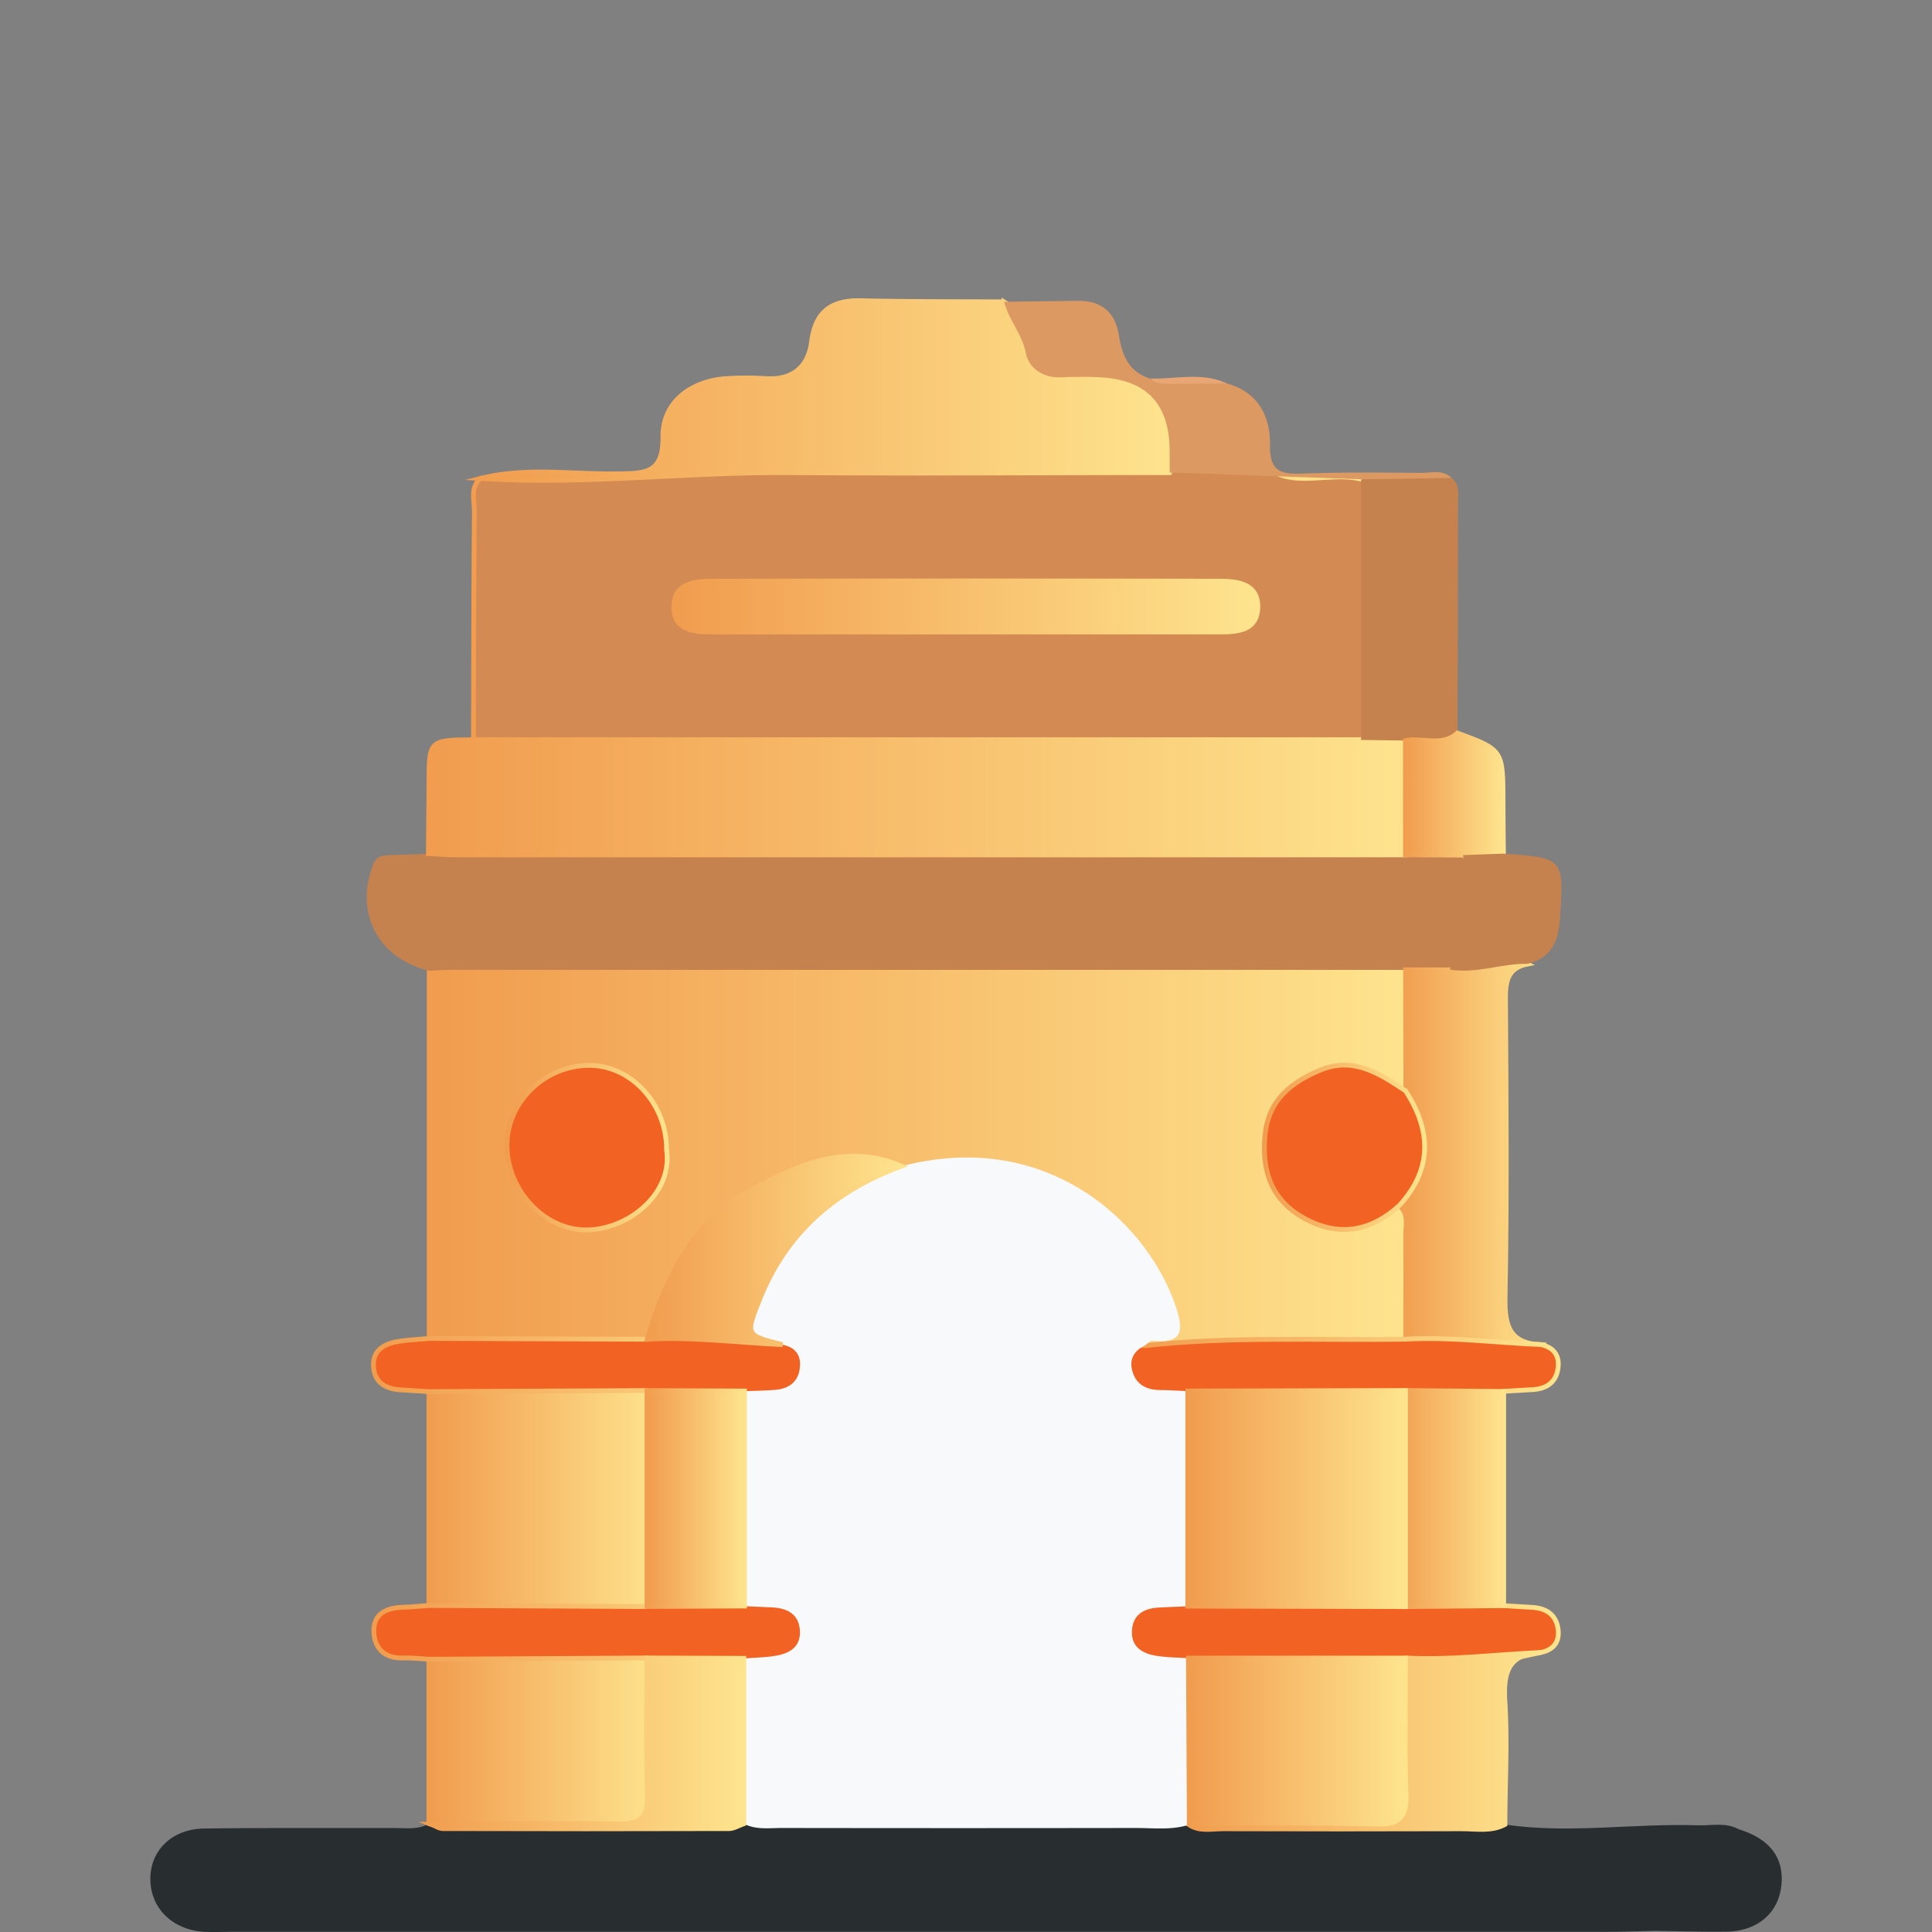
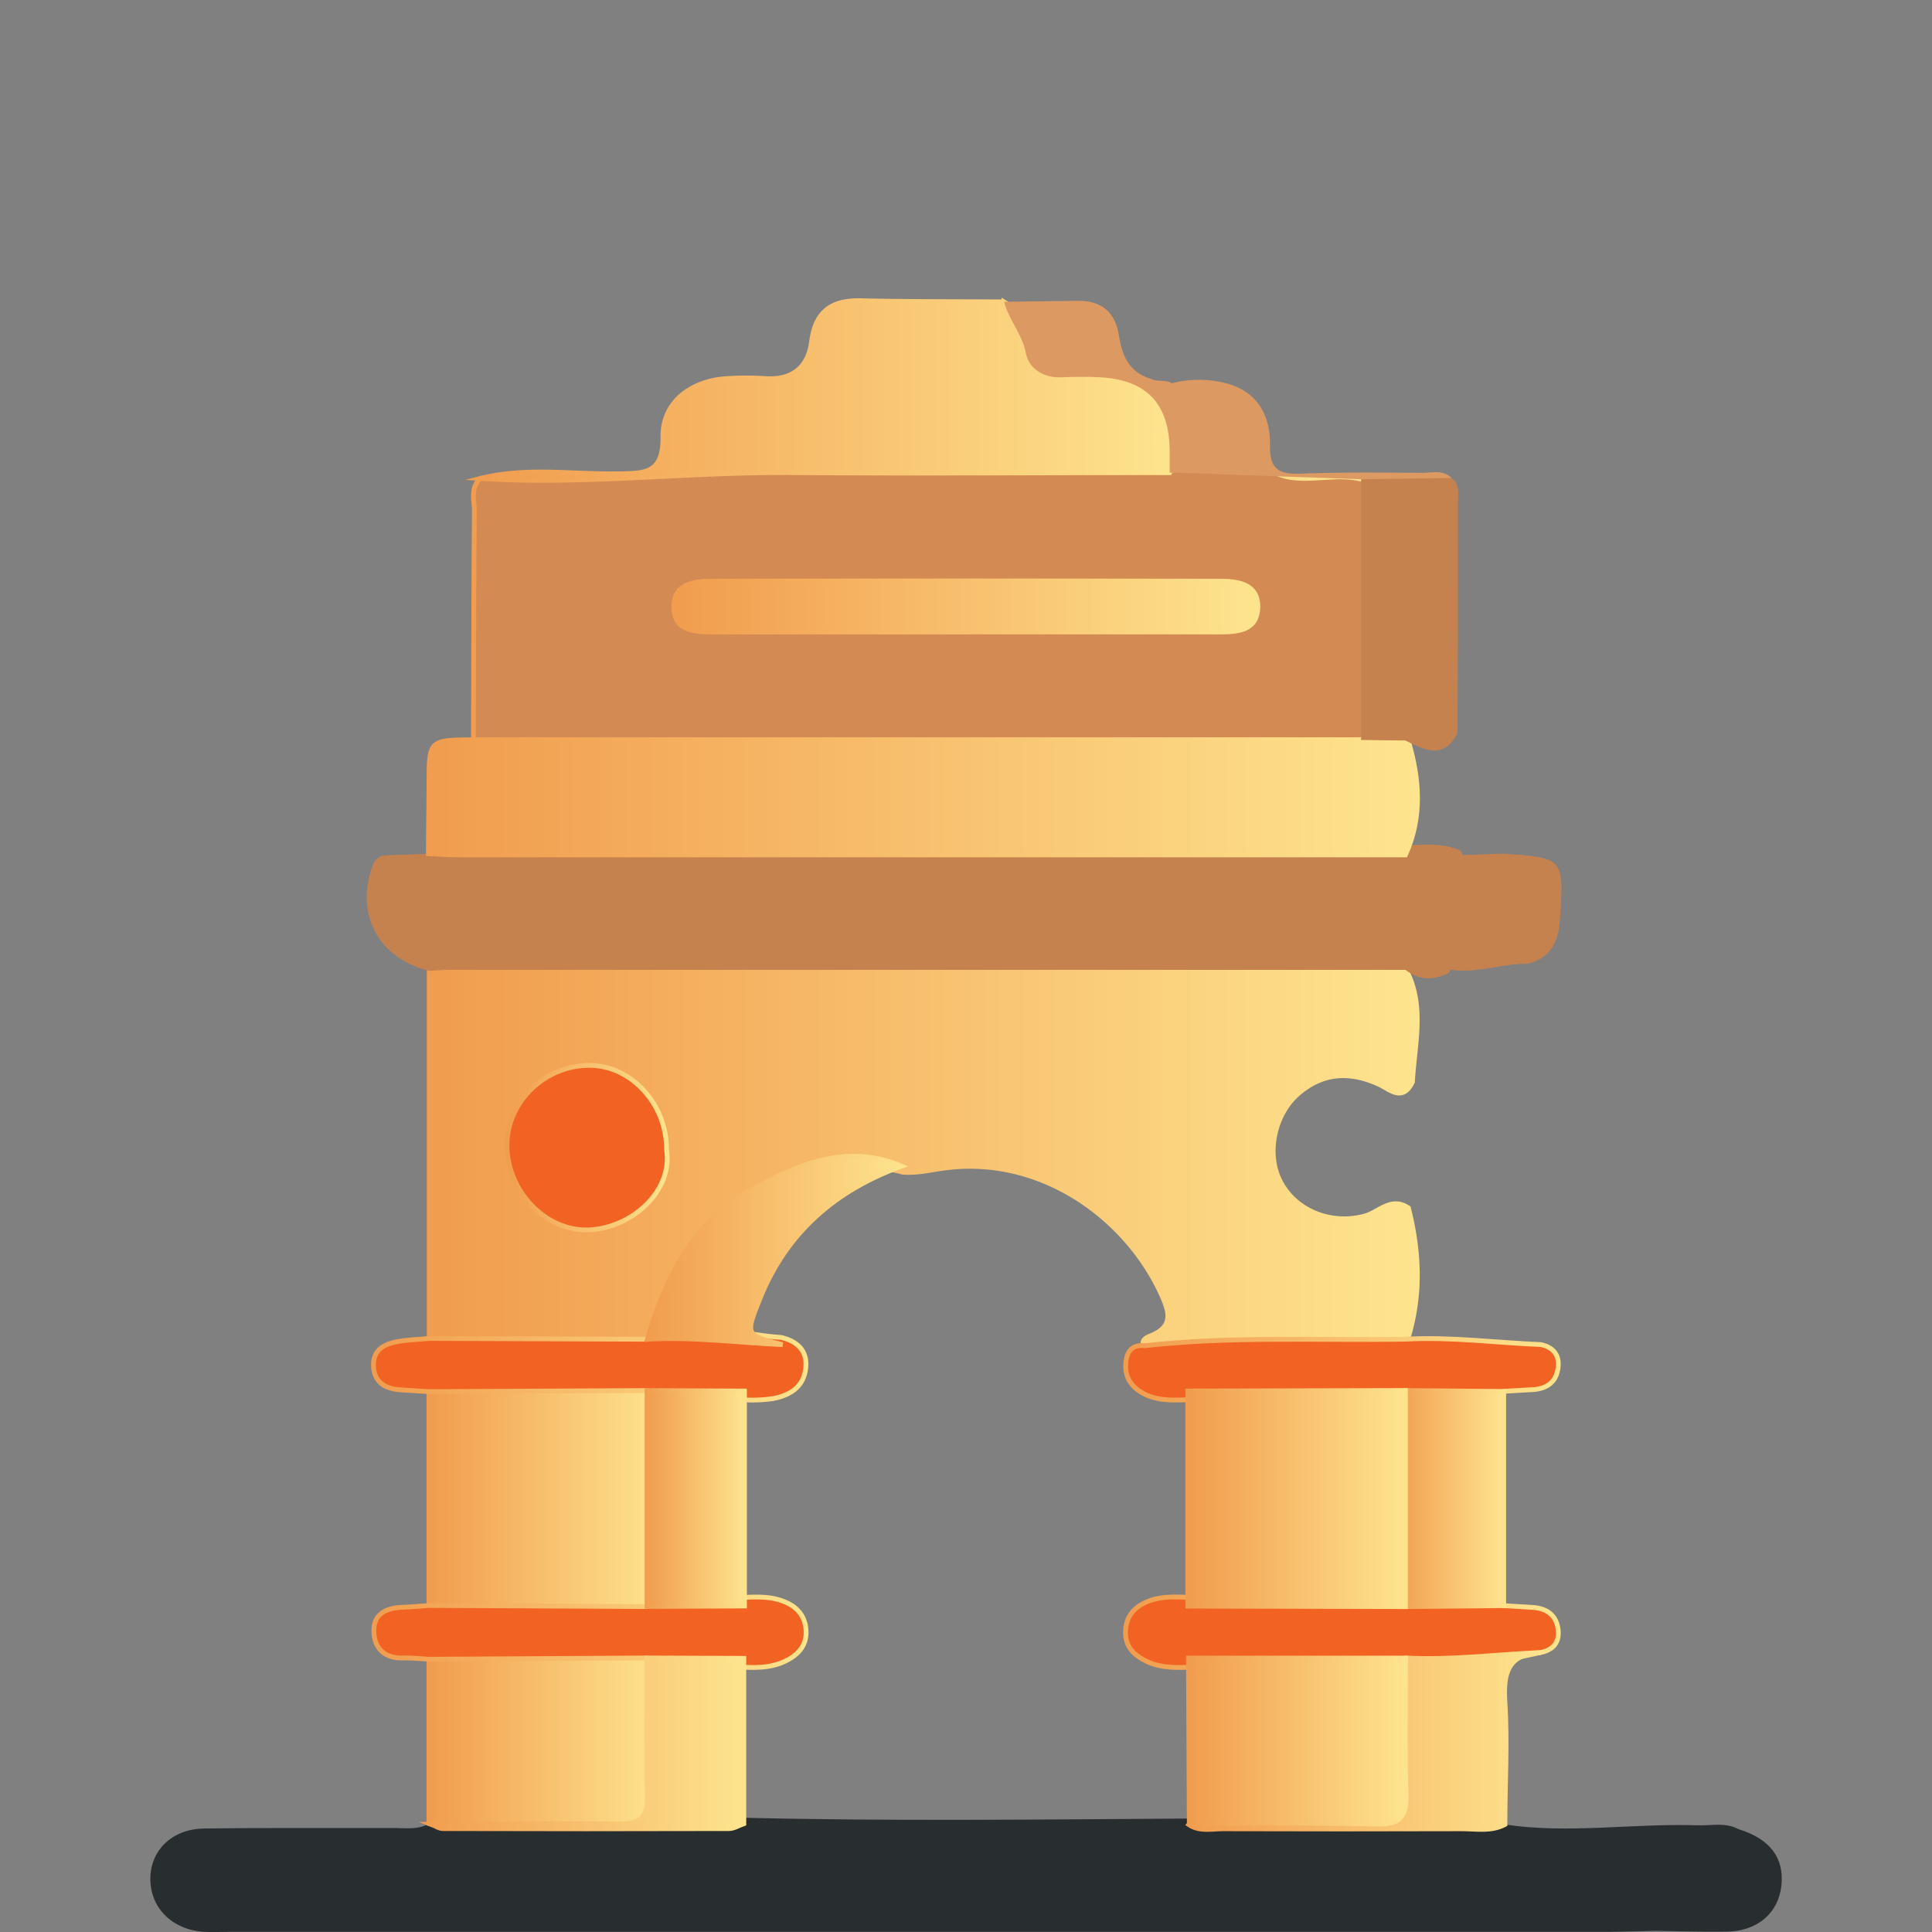
<svg xmlns="http://www.w3.org/2000/svg" xmlns:xlink="http://www.w3.org/1999/xlink" viewBox="0 0 500 500">
  <rect x="0" y="0" width="500" height="500" fill="#808080" stroke="none" />
  <defs>
    <style>.cls-1,.cls-10,.cls-11,.cls-12,.cls-13,.cls-14,.cls-15,.cls-16,.cls-2,.cls-20,.cls-21,.cls-22,.cls-23,.cls-24,.cls-25,.cls-26,.cls-27,.cls-5,.cls-6,.cls-7,.cls-8,.cls-9{stroke-miterlimit:10;stroke-width:1.24px;}.cls-1{fill:url(#linear-gradient);stroke:url(#linear-gradient-2);}.cls-2{fill:#d38a53;stroke:url(#linear-gradient-3);}.cls-3{fill:#282d30;}.cls-4{fill:#c6824e;}.cls-5{fill:url(#linear-gradient-4);stroke:url(#linear-gradient-5);}.cls-6{fill:url(#linear-gradient-6);stroke:url(#linear-gradient-7);}.cls-7{fill:url(#linear-gradient-8);stroke:url(#linear-gradient-9);}.cls-8{fill:url(#linear-gradient-10);stroke:url(#linear-gradient-11);}.cls-9{fill:url(#linear-gradient-12);stroke:url(#linear-gradient-13);}.cls-10,.cls-11,.cls-12,.cls-13,.cls-20,.cls-21{fill:#f26222;}.cls-10{stroke:url(#linear-gradient-14);}.cls-11{stroke:url(#linear-gradient-15);}.cls-12{stroke:url(#linear-gradient-16);}.cls-13{stroke:url(#linear-gradient-17);}.cls-14{fill:url(#linear-gradient-18);stroke:url(#linear-gradient-19);}.cls-15{fill:url(#linear-gradient-20);stroke:url(#linear-gradient-21);}.cls-16{fill:url(#linear-gradient-22);stroke:url(#linear-gradient-23);}.cls-17{fill:#dd9962;}.cls-18{fill:#e7a674;}.cls-19{fill:#f7f9fa;}.cls-20{stroke:url(#linear-gradient-24);}.cls-21{stroke:url(#linear-gradient-25);}.cls-22{fill:url(#linear-gradient-26);stroke:url(#linear-gradient-27);}.cls-23{fill:url(#linear-gradient-28);stroke:url(#linear-gradient-29);}.cls-24{fill:url(#linear-gradient-30);stroke:url(#linear-gradient-31);}.cls-25{fill:url(#linear-gradient-32);stroke:url(#linear-gradient-33);}.cls-26{fill:url(#linear-gradient-34);stroke:url(#linear-gradient-35);}.cls-27{fill:url(#linear-gradient-36);stroke:url(#linear-gradient-37);}.cls-28{fill:none;}</style>
    <linearGradient id="linear-gradient" x1="111.05" y1="299.09" x2="366.81" y2="299.09" gradientUnits="userSpaceOnUse">
      <stop offset="0" stop-color="#f19c4e" />
      <stop offset="1" stop-color="#fee48e" />
    </linearGradient>
    <linearGradient id="linear-gradient-2" x1="110.43" y1="299.09" x2="367.42" y2="299.09" xlink:href="#linear-gradient" />
    <linearGradient id="linear-gradient-3" x1="121.91" y1="156.83" x2="355.65" y2="156.83" xlink:href="#linear-gradient" />
    <linearGradient id="linear-gradient-4" x1="110.87" y1="205.28" x2="366.85" y2="205.28" xlink:href="#linear-gradient" />
    <linearGradient id="linear-gradient-5" x1="110.25" y1="205.28" x2="367.47" y2="205.28" xlink:href="#linear-gradient" />
    <linearGradient id="linear-gradient-6" x1="124.34" y1="101.01" x2="304.76" y2="101.01" xlink:href="#linear-gradient" />
    <linearGradient id="linear-gradient-7" x1="120.4" y1="101.01" x2="305.38" y2="101.01" xlink:href="#linear-gradient" />
    <linearGradient id="linear-gradient-8" x1="110.95" y1="387.81" x2="170.77" y2="387.81" xlink:href="#linear-gradient" />
    <linearGradient id="linear-gradient-9" x1="110.33" y1="387.81" x2="171.39" y2="387.81" xlink:href="#linear-gradient" />
    <linearGradient id="linear-gradient-10" x1="361.79" y1="298.71" x2="398.81" y2="298.71" xlink:href="#linear-gradient" />
    <linearGradient id="linear-gradient-11" x1="361.17" y1="298.71" x2="400.23" y2="298.71" xlink:href="#linear-gradient" />
    <linearGradient id="linear-gradient-12" x1="110.95" y1="449.54" x2="170.56" y2="449.54" xlink:href="#linear-gradient" />
    <linearGradient id="linear-gradient-13" x1="110.33" y1="449.54" x2="171.18" y2="449.54" xlink:href="#linear-gradient" />
    <linearGradient id="linear-gradient-14" x1="96.13" y1="422.46" x2="209.25" y2="422.46" xlink:href="#linear-gradient" />
    <linearGradient id="linear-gradient-15" x1="96.06" y1="353.18" x2="209.22" y2="353.18" xlink:href="#linear-gradient" />
    <linearGradient id="linear-gradient-16" x1="290.66" y1="422.5" x2="403.91" y2="422.5" xlink:href="#linear-gradient" />
    <linearGradient id="linear-gradient-17" x1="290.7" y1="354.56" x2="403.91" y2="354.56" xlink:href="#linear-gradient" />
    <linearGradient id="linear-gradient-18" x1="360.79" y1="387.83" x2="389.15" y2="387.83" xlink:href="#linear-gradient" />
    <linearGradient id="linear-gradient-19" x1="360.17" y1="387.83" x2="389.77" y2="387.83" xlink:href="#linear-gradient" />
    <linearGradient id="linear-gradient-20" x1="307.64" y1="450.56" x2="398.83" y2="450.56" xlink:href="#linear-gradient" />
    <linearGradient id="linear-gradient-21" x1="306.73" y1="450.56" x2="398.85" y2="450.56" xlink:href="#linear-gradient" />
    <linearGradient id="linear-gradient-22" x1="363.72" y1="206.54" x2="389.09" y2="206.54" xlink:href="#linear-gradient" />
    <linearGradient id="linear-gradient-23" x1="363.1" y1="206.49" x2="389.71" y2="206.49" xlink:href="#linear-gradient" />
    <linearGradient id="linear-gradient-24" x1="130.59" y1="297.01" x2="173.29" y2="297.01" xlink:href="#linear-gradient" />
    <linearGradient id="linear-gradient-25" x1="326.59" y1="296.92" x2="369.33" y2="296.92" xlink:href="#linear-gradient" />
    <linearGradient id="linear-gradient-26" x1="167.49" y1="323.61" x2="233.33" y2="323.61" xlink:href="#linear-gradient" />
    <linearGradient id="linear-gradient-27" x1="166.65" y1="323.61" x2="235.01" y2="323.61" xlink:href="#linear-gradient" />
    <linearGradient id="linear-gradient-28" x1="174.39" y1="156.98" x2="325.53" y2="156.98" xlink:href="#linear-gradient" />
    <linearGradient id="linear-gradient-29" x1="173.77" y1="156.98" x2="326.15" y2="156.98" xlink:href="#linear-gradient" />
    <linearGradient id="linear-gradient-30" x1="111.64" y1="451.19" x2="192.52" y2="451.19" xlink:href="#linear-gradient" />
    <linearGradient id="linear-gradient-31" x1="108.39" y1="451.18" x2="193.14" y2="451.18" xlink:href="#linear-gradient" />
    <linearGradient id="linear-gradient-32" x1="167.44" y1="387.83" x2="192.67" y2="387.83" xlink:href="#linear-gradient" />
    <linearGradient id="linear-gradient-33" x1="166.82" y1="387.82" x2="193.29" y2="387.82" xlink:href="#linear-gradient" />
    <linearGradient id="linear-gradient-34" x1="307.39" y1="387.83" x2="363.71" y2="387.83" xlink:href="#linear-gradient" />
    <linearGradient id="linear-gradient-35" x1="306.77" y1="387.83" x2="364.33" y2="387.83" xlink:href="#linear-gradient" />
    <linearGradient id="linear-gradient-36" x1="307.57" y1="450.56" x2="363.88" y2="450.56" xlink:href="#linear-gradient" />
    <linearGradient id="linear-gradient-37" x1="306.95" y1="450.56" x2="364.5" y2="450.56" xlink:href="#linear-gradient" />
  </defs>
  <g id="Layer_2" data-name="Layer 2">
    <g id="Layer_1-2" data-name="Layer 1">
      <path class="cls-1" d="M111.07,346.39l0-95.2c2.91-3.34,6.93-3,10.7-3q116-.13,232,0c3.28,0,6.61,0,9.58,1.8,5.65,9.65,2.74,19.93,2.19,30-2.55,5.42-6.05,1.79-8.83.55-7.45-3.32-14.23-3-20.6,2.37s-8.56,15.82-4.68,23.05c4.06,7.58,13.2,11.06,21.73,8.76,3.68-1,6.88-5.13,11.34-2.09,2.91,11.49,3.34,22.94-.32,34.37A8.49,8.49,0,0,1,358.9,349c-20.12.45-40.25.32-60.35,1.08-2.39-1-4.29-3-.89-4.33,6.25-2.43,4.87-6.36,3-10.55-8.71-19.42-30.46-36-55.56-33-3.81.46-7.55,1.47-11.44,1.16-19.1-5.08-42,4-53.79,21.39a69.93,69.93,0,0,0-8.14,16.09c-1.22,3.45-2.53,6.72-6.59,7.75-15.82,1.51-31.65.64-47.47.53C115.2,349.08,112.73,348.58,111.07,346.39Z" />
      <path class="cls-2" d="M122.53,191.49c.06-19.73.07-39.46.24-59.19,0-2.86-1.13-6.09,1.57-8.51,14-1.37,28.23,1.4,41.88-.91,42-7.1,84.18-1.3,126.21-3.29a44.8,44.8,0,0,1,9,.25c1.06,0,2.13.08,3.19.09,8.89-.07,17.52-.7,26.4,2.82,6.49,2.58,14.5-.63,21.73,1.37,2,2.53,2.12,5.57,2.14,8.57q.19,25,0,50c0,3.27-.11,6.6-2.33,9.36-3.32,2.5-7.24,2.34-11.05,2.34q-103.71.1-207.42,0C130.09,194.36,125.78,194.89,122.53,191.49Z" />
      <path class="cls-3" d="M389.43,472.18c16.65,2.48,33.32-.36,50,.21,3.51.11,7.14-.83,10.49,1-4.34,4.21-9.83,1.72-15.32,2.72,2.56,9,5.62,18.51-6.4,23.59-4.12.09-8.23.25-12.34.25q-177.88,0-355.76,0c-2.47,0-5,.13-7.41,0-8.12-.57-13.72-6.13-13.78-13.57s5.53-13,13.81-13.16c16.47-.23,32.94-.08,49.41-.13,3,0,6.07.49,8.87-1.12l1.52-.26c21.25-1.12,42.53.06,63.79-.73,5.45-.2,10.91-.17,16.36-.54,38.19.91,76.39.44,114.59.2,19.57,1.27,39.16.4,58.74.47C373.8,471.1,381.72,469.56,389.43,472.18Z" />
      <path class="cls-4" d="M363.75,251,116.8,251c-1.92,0-3.83.15-5.75.24C97.83,248,91.77,236.4,96.52,223.85c.92-2.41,2.57-2.47,4.51-2.54l9.84-.36c3.1-2.14,6.64-2.45,10.25-2.45q119.55-.06,239.11,0a19.94,19.94,0,0,1,2.45.26c5.14.05,10.38-.9,15.32,1.4,6.42,11.23,2.27,21.45-3,31.57C371.06,253.76,367.3,253.78,363.75,251Z" />
      <path class="cls-5" d="M363.73,221.24l-245.46,0c-2.46,0-4.93-.21-7.4-.32,0-6,.14-12,.15-18,0-11.39,0-11.39,11.51-11.48H352.25c4-2.95,8.06-2.94,12.12-.05C367.37,201.45,368.2,211.4,363.73,221.24Z" />
      <path class="cls-6" d="M302.71,122.32c-32.64,0-65.29.25-97.94,0-26.83-.24-53.58,3.24-80.43,1.51,11.84-3,23.9-1,35.84-1.21,7.11-.1,11.48-.26,11.39-9.65-.09-8.93,7.33-14.45,16.59-15a79.44,79.44,0,0,1,9.88,0c7,.48,11.15-2.9,12-9.57,1-7.84,5.23-10.76,12.79-10.58,12.34.3,24.7.22,37,.31a14.58,14.58,0,0,1,6.34,8.24c2,7,6.84,9.25,13.6,9a29.13,29.13,0,0,1,14.94,3.24C304,103.29,307.27,112.48,302.71,122.32Z" />
      <path class="cls-7" d="M111,415.5q0-27.67,0-55.35c1.57-2.27,4-2.81,6.48-2.88,15-.43,30-.55,45,.06a9.56,9.56,0,0,1,5.33,1.89c.45,1,.29-.41.46.65,3.18,18.8,3.79,37.59-.25,56.37-2.25,1.84-5,2.24-7.73,2.29q-20.55.38-41.09,0C116.11,418.47,113,418.28,111,415.5Z" />
-       <path class="cls-8" d="M363.75,251l11.56,0c6.45-3.2,13-5,20-1.51-5.11,1-5.72,4.47-5.69,9,.17,25.81.39,51.62-.11,77.42-.14,7.41,1.33,11.81,9.34,12.1-.57.57-1,1.5-1.83,1.52-11.19.31-22.47,1.59-33.23-2.92,0-9,.06-17.95,0-26.93,0-2.61.87-5.51-1.58-7.66-.83-1.74,0-3.23.83-4.61,3.87-6.32,4.5-12.78,1.26-19.57-.82-1.7-1.55-3.56-.47-5.49Z" />
      <path class="cls-9" d="M111,471.93l0-42.52c1.8-2.53,4.58-2.9,7.3-3,14.18-.34,28.37-.32,42.56,0a11.56,11.56,0,0,1,6.94,2.09c4.29,6.78,2.37,14.34,2.45,21.56.25,22.65.09,22.78-22.62,22.61-12-.09-24,.8-35.94-.55Z" />
      <path class="cls-4" d="M363.72,191.65l-11.47-.15q0-33.72,0-67.43c7.79-1.66,15.61-1,23.44-.32,2.12,1.58,1.65,3.91,1.65,6q0,30-.14,59.93C373.63,196.78,368.65,194.06,363.72,191.65Z" />
      <path class="cls-10" d="M167.47,429.08l-56.52.33c-2.18-.12-4.37-.4-6.55-.32-4.7.17-7.44-2.33-7.64-6.65-.24-4.86,3.31-6.38,7.66-6.49,2.18-.06,4.36-.3,6.54-.45l56.48.28c7.76-4.64,16.22-1.95,24.39-2.36,3.25-.11,6.51-.34,9.68.59,4,1.15,6.79,3.51,7.09,7.84s-2.49,6.9-6.27,8.45c-3.34,1.36-6.87,1.31-10.39,1.18C183.74,431.08,175.24,433.82,167.47,429.08Z" />
      <path class="cls-11" d="M167.44,359.87l-56.49.28-7.3-.46c-4-.25-6.88-2-7-6.33-.08-4.05,2.89-5.58,6.32-6.17,2.66-.45,5.38-.55,8.07-.8l56.42.21c7.45-4.31,15.48-2.75,23.28-1.85,3.78.44,7.56,1.13,11.39,1.37,4.27,1,6.94,3.52,6.37,8.1-.59,4.74-4,6.86-8.41,7.72a36.71,36.71,0,0,1-8.18.29C183.74,361.83,175.23,364.53,167.44,359.87Z" />
      <path class="cls-12" d="M389.15,415.54l7.36.45c3.34.19,5.91,1.62,6.61,5s-.61,5.88-4.29,6.65c-11.63,2.43-23.16,5.71-35.26,3.85-18.41.41-36.81.48-55.22,0-3.84.11-7.69.24-11.3-1.4s-6-4-5.76-8.13,2.72-6.43,6.35-7.73c3.44-1.23,7-.92,10.58-.83q27.76-.71,55.54,0C372.27,413.55,381,411.32,389.15,415.54Z" />
      <path class="cls-13" d="M363.75,346.58c11.73-.65,23.37.91,35.05,1.4,3.65.79,5,3.25,4.32,6.66s-3.26,4.85-6.6,5l-7.37.43c-8.12,4.2-16.8,2-25.27,2.16-18.44.38-36.89.47-55.33,0-4.08.08-8.23.51-12.08-1.31-3.18-1.5-5.3-4-5.14-7.65.13-2.92,1.16-5.42,4.91-5C318.69,345.77,341.24,346.93,363.75,346.58Z" />
      <path class="cls-14" d="M363.71,359.86l25.44.25v55.43l-25.44.25C359.81,407.91,359.81,367.74,363.71,359.86Z" />
      <path class="cls-15" d="M363.74,429.08c11.74.63,23.39-.9,35.09-1.42-8.48.33-9.84,5.17-9.36,12.73.69,10.55,0,21.19,0,31.79-3.62,1.91-7.54,1.09-11.33,1.11q-30.83.1-61.67,0c-2.94,0-6.05.79-8.8-1.08l1-1.16c5.4-2.83,11.25-1.62,16.92-1.75,8.47-.19,16.95,0,25.42-.07,9.46-.11,10-.69,10.11-10.42.07-6.56,0-13.12.05-19.68C361.18,435.58,361.11,432,363.74,429.08Z" />
-       <path class="cls-16" d="M363.72,191.65c4.46-.87,9.41,1.72,13.47-1.94,11.8,4.38,11.79,4.38,11.8,18.13,0,4.36.06,8.72.1,13.07-3.37,3.43-6.88,3-10.47.39l-14.89-.06Q363.72,206.45,363.72,191.65Z" />
      <path class="cls-4" d="M378.62,221.3l10.47-.38c15.71,1.11,15.68,1.11,14.6,17.2-.37,5.64-2.42,9.91-8.42,11.31-6.7-.1-13.18,2.61-20,1.51C376.24,241,380.38,231.5,378.62,221.3Z" />
      <path class="cls-3" d="M428.17,499.69c8.62-7.54,8.38-16.16,1.61-26.31h20.11c8.12,2.48,11.88,7.38,11.14,14.53s-6.13,11.84-14.07,12C440.7,500,434.43,499.78,428.17,499.69Z" />
      <path class="cls-17" d="M302.71,122.32c0-1.92,0-3.84,0-5.75-.12-12-5.85-18.18-17.78-18.92-3.54-.22-7.12-.12-10.67,0-4.5.11-8.06-2.54-8.73-6.13-.95-5.06-4.48-8.69-5.66-13.42l18.95-.25c6.17-.1,9.82,2.85,10.76,9,.8,5.2,2.67,9.55,8.25,11.18,1.85,1,4.2-.07,5.9,1.51,6.7,10.62,6.87,17,.64,22.86Z" />
      <path class="cls-17" d="M304.39,122.33c5.48-8.09.35-15.43-1.66-23a28.12,28.12,0,0,1,14.82-.08c8.16,2.25,11.25,8.6,11.13,16-.12,6.66,2.7,7.53,8.25,7.32,10.32-.39,20.66-.26,31-.2,2.61,0,5.48-.88,7.76,1.34l-23.44.32Z" />
-       <path class="cls-18" d="M317.55,99.26l-14.82.08c-1.71-.15-3.57.23-4.88-1.38C304.43,98.15,311.16,96.2,317.55,99.26Z" />
-       <path class="cls-19" d="M296.24,348.25c-3.32,1.59-4.15,4.31-2.87,7.49,1.14,2.81,3.62,3.92,6.63,4,2.46,0,4.93.19,7.39.29,2.46,2.21,2.9,5.17,2.95,8.21q.3,19.62,0,39.25c0,3-.5,6-2.94,8.22-2.46.1-4.93.19-7.39.31-4.07.21-7,1.92-7.06,6.35-.06,4.11,3,5.63,6.44,6.17,2.69.42,5.45.42,8.18.61a9.68,9.68,0,0,1,2.65,6.66c.34,10.05.4,20.1,0,30.15a9,9,0,0,1-2.39,5.93l-.15.36c-4.56,1.45-9.27.82-13.92.83q-45.74.07-91.48,0c-3.27,0-6.62.52-9.72-1.08-2-1.4-2.61-3.55-2.73-5.74a298.47,298.47,0,0,1,0-31.23,8.38,8.38,0,0,1,2.72-5.82c2.71-.22,5.44-.25,8.11-.69,3.45-.57,6.42-2.09,6.36-6.17-.08-4.38-3-6.11-7-6.34-2.44-.13-4.89-.22-7.33-.33-2.61-2.12-3-5.11-3.07-8.15q-.33-19.68,0-39.35c0-3,.45-6,3.09-8.13,2.68-.12,5.35-.15,8-.37,3.23-.28,5.67-1.86,6.22-5.22s-.78-5.74-4.38-6.43c-1.82-.89-3.77-.62-5.67-.58-3.25.06-4.3-1.68-4.33-4.63-.21-15.75,24.25-40.35,40.8-41,36.91-9.74,63.2,13.76,70.87,36.09,2.16,6.31,2,9.86-5.94,9.1C297.64,346.93,296.92,347.81,296.24,348.25Z" />
      <path class="cls-20" d="M172.5,297.5c1.69,10.89-9.05,20.18-19.81,20.78-11.53.65-21.65-10.25-21.48-22.18.16-11.17,10-20.51,21.53-20.38C163.48,275.84,172.56,285.84,172.5,297.5Z" />
-       <path class="cls-21" d="M363.76,282.32c6.68,10.28,7,20.22-1.62,29.67-7.46,6.77-15.72,8.2-24.63,3.28-8.41-4.65-11-12.11-10.13-21.4s6.88-13.85,14.5-17C350.33,273.43,357.11,277.89,363.76,282.32Z" />
      <path class="cls-22" d="M233.33,301.8C216.27,308,203.57,318.9,196.7,336c-3.84,9.58-3.87,9.57,5.83,12-11.68-.54-23.31-2.08-35-1.4,4.69-15.75,11.68-30.3,26.65-38.49C206.16,301.53,219,295.69,233.33,301.8Z" />
      <path class="cls-23" d="M249.53,163.56c-21.69,0-43.38,0-65.06,0-5,0-10.15-.34-10.08-6.69.06-5.79,5.25-6.45,9.7-6.46q65.88-.13,131.77,0c4.44,0,9.64.69,9.67,6.49,0,6.35-5.15,6.67-10.12,6.66C293.45,163.53,271.49,163.56,249.53,163.56Z" />
      <path class="cls-24" d="M192.5,429.18q0,21.39,0,42.79c-1.27.44-2.54,1.26-3.8,1.27q-37.07.11-74.11,0c-1,0-2-.73-3-1.12,16.18-.06,32.36-.35,48.53-.07,5.87.1,7.59-2,7.42-7.6-.35-11.78-.12-23.58-.12-35.37Z" />
      <path class="cls-25" d="M192.67,360q0,27.81,0,55.63l-25.21.13V359.87Z" />
      <path class="cls-26" d="M307.4,415.67q0-27.84,0-55.68l56.32-.13v55.93Z" />
      <path class="cls-27" d="M307.79,471.85q-.1-21.37-.22-42.74l56.17,0c0,11.81-.24,23.62.13,35.42.17,5.73-1.66,7.68-7.48,7.55C340.19,471.69,324,471.88,307.79,471.85Z" />
      <rect class="cls-28" width="500" height="500" />
    </g>
  </g>
</svg>